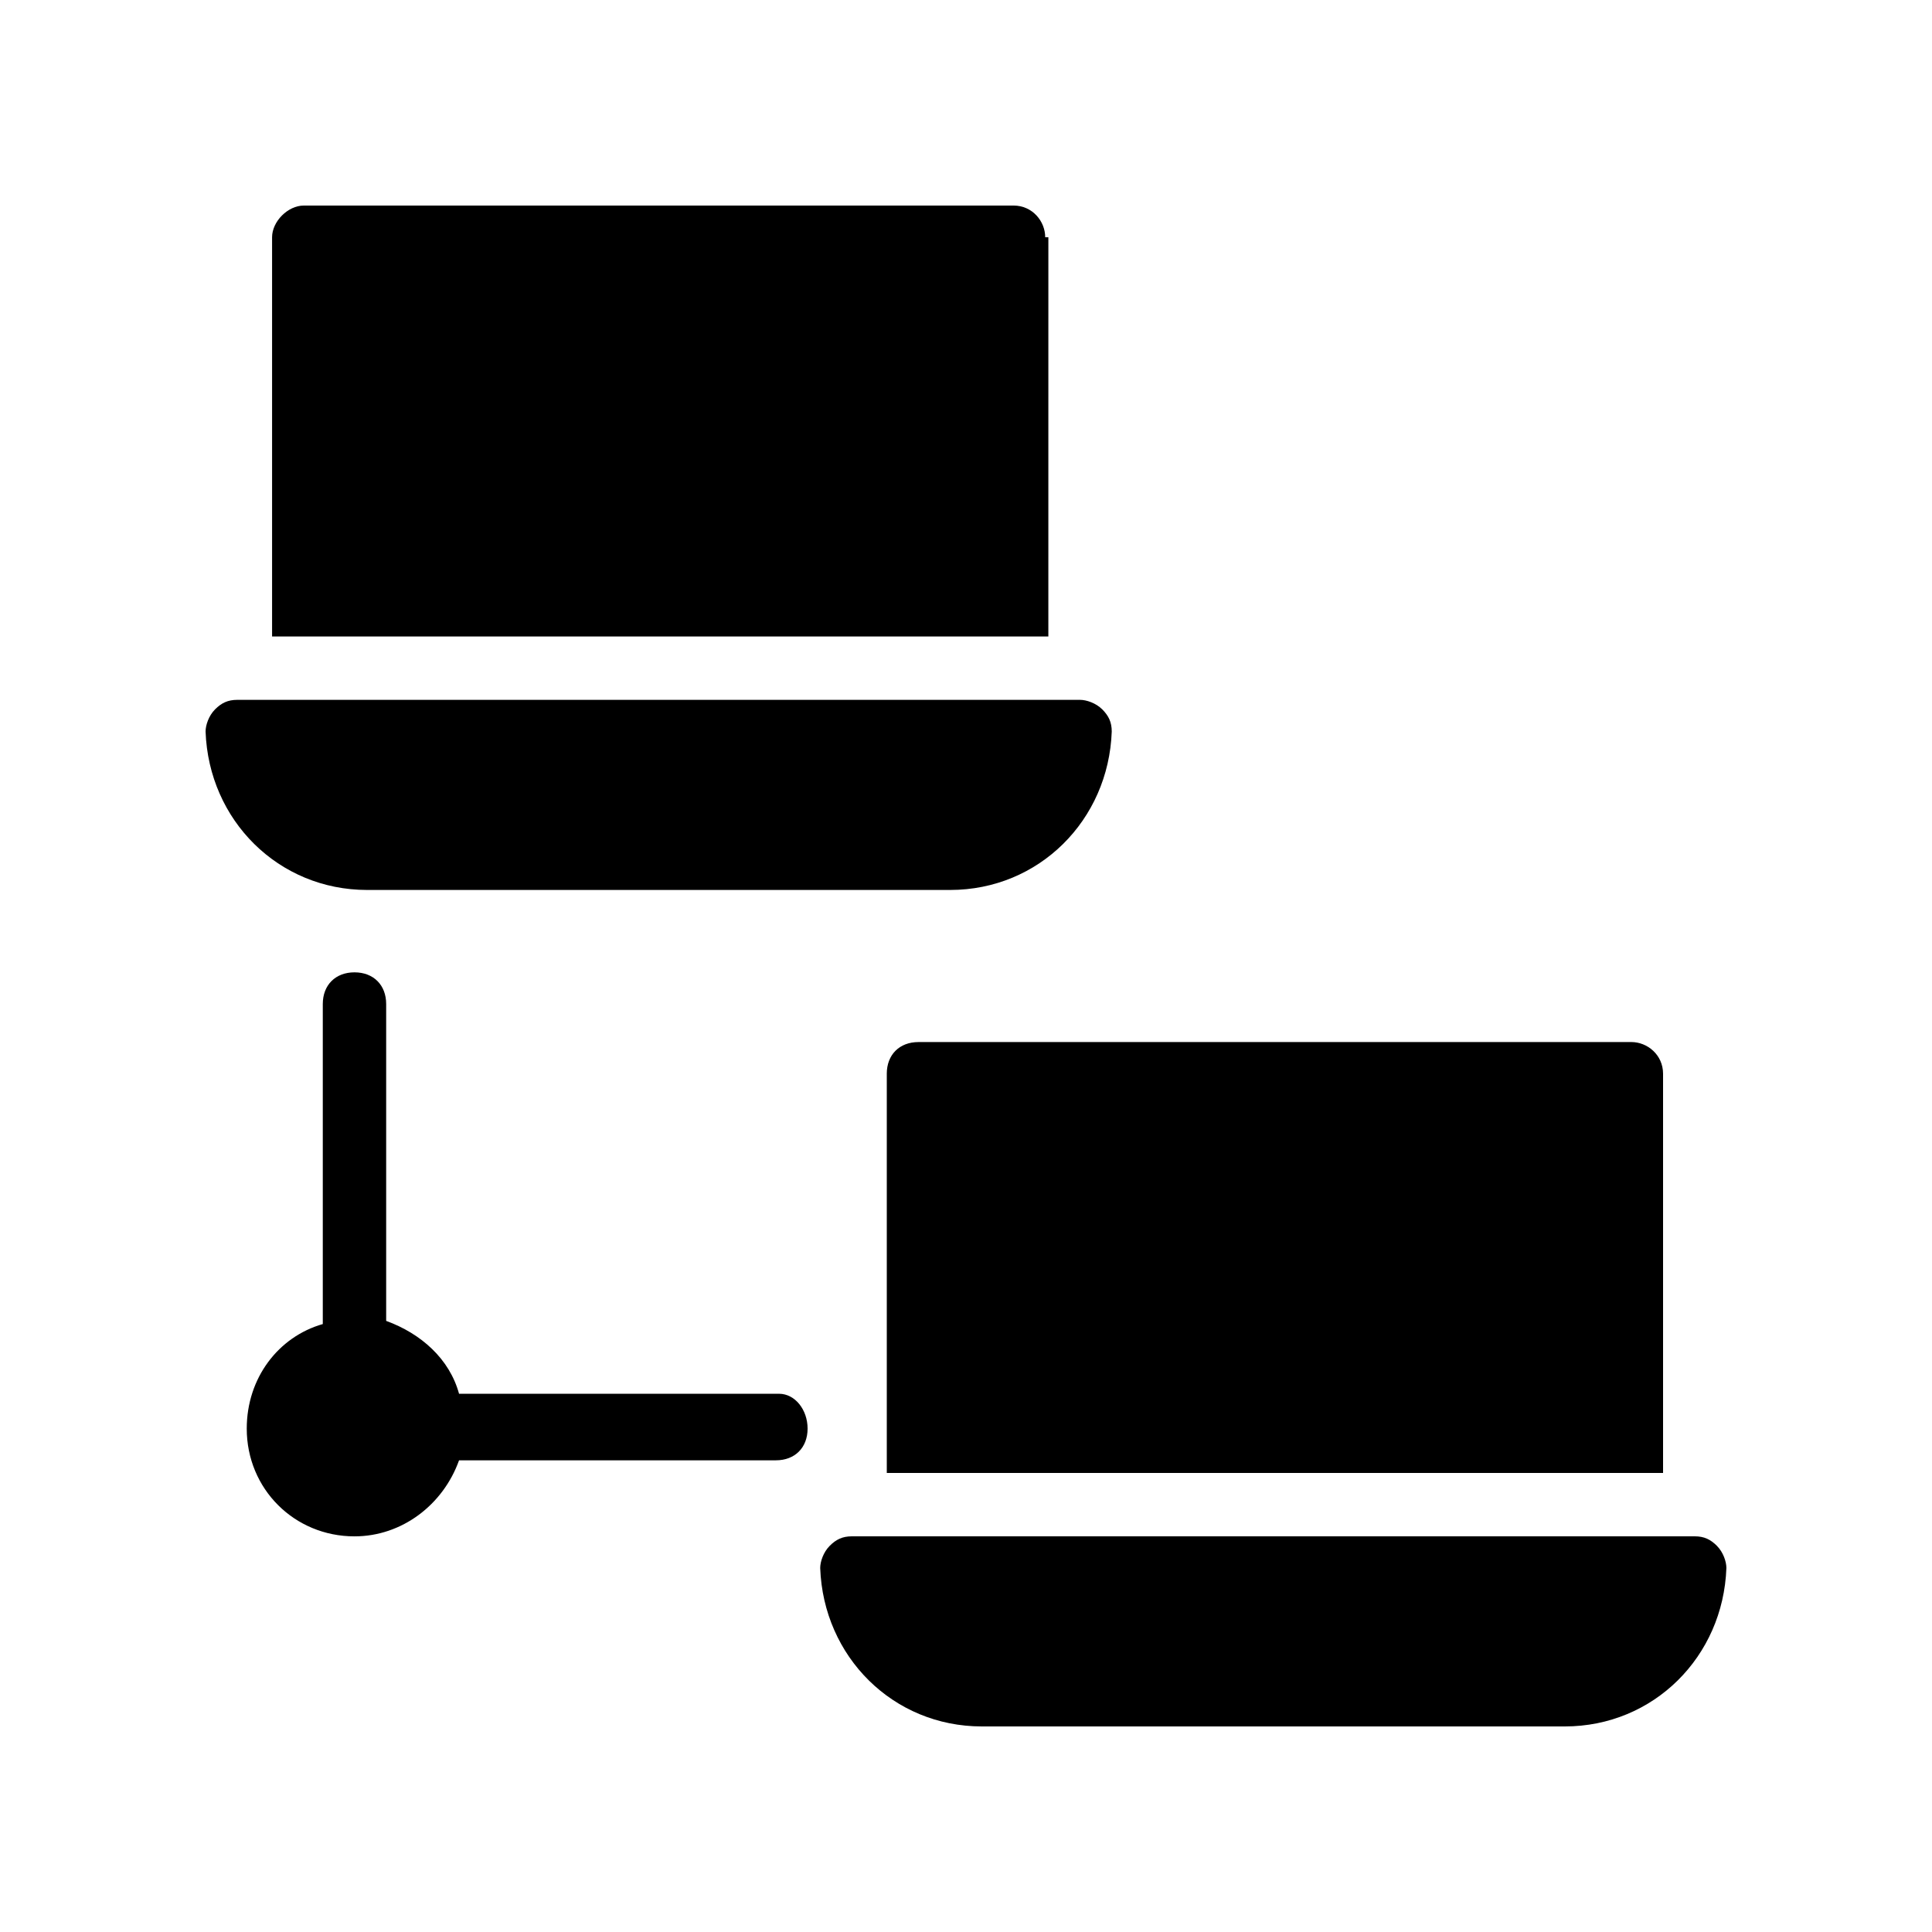
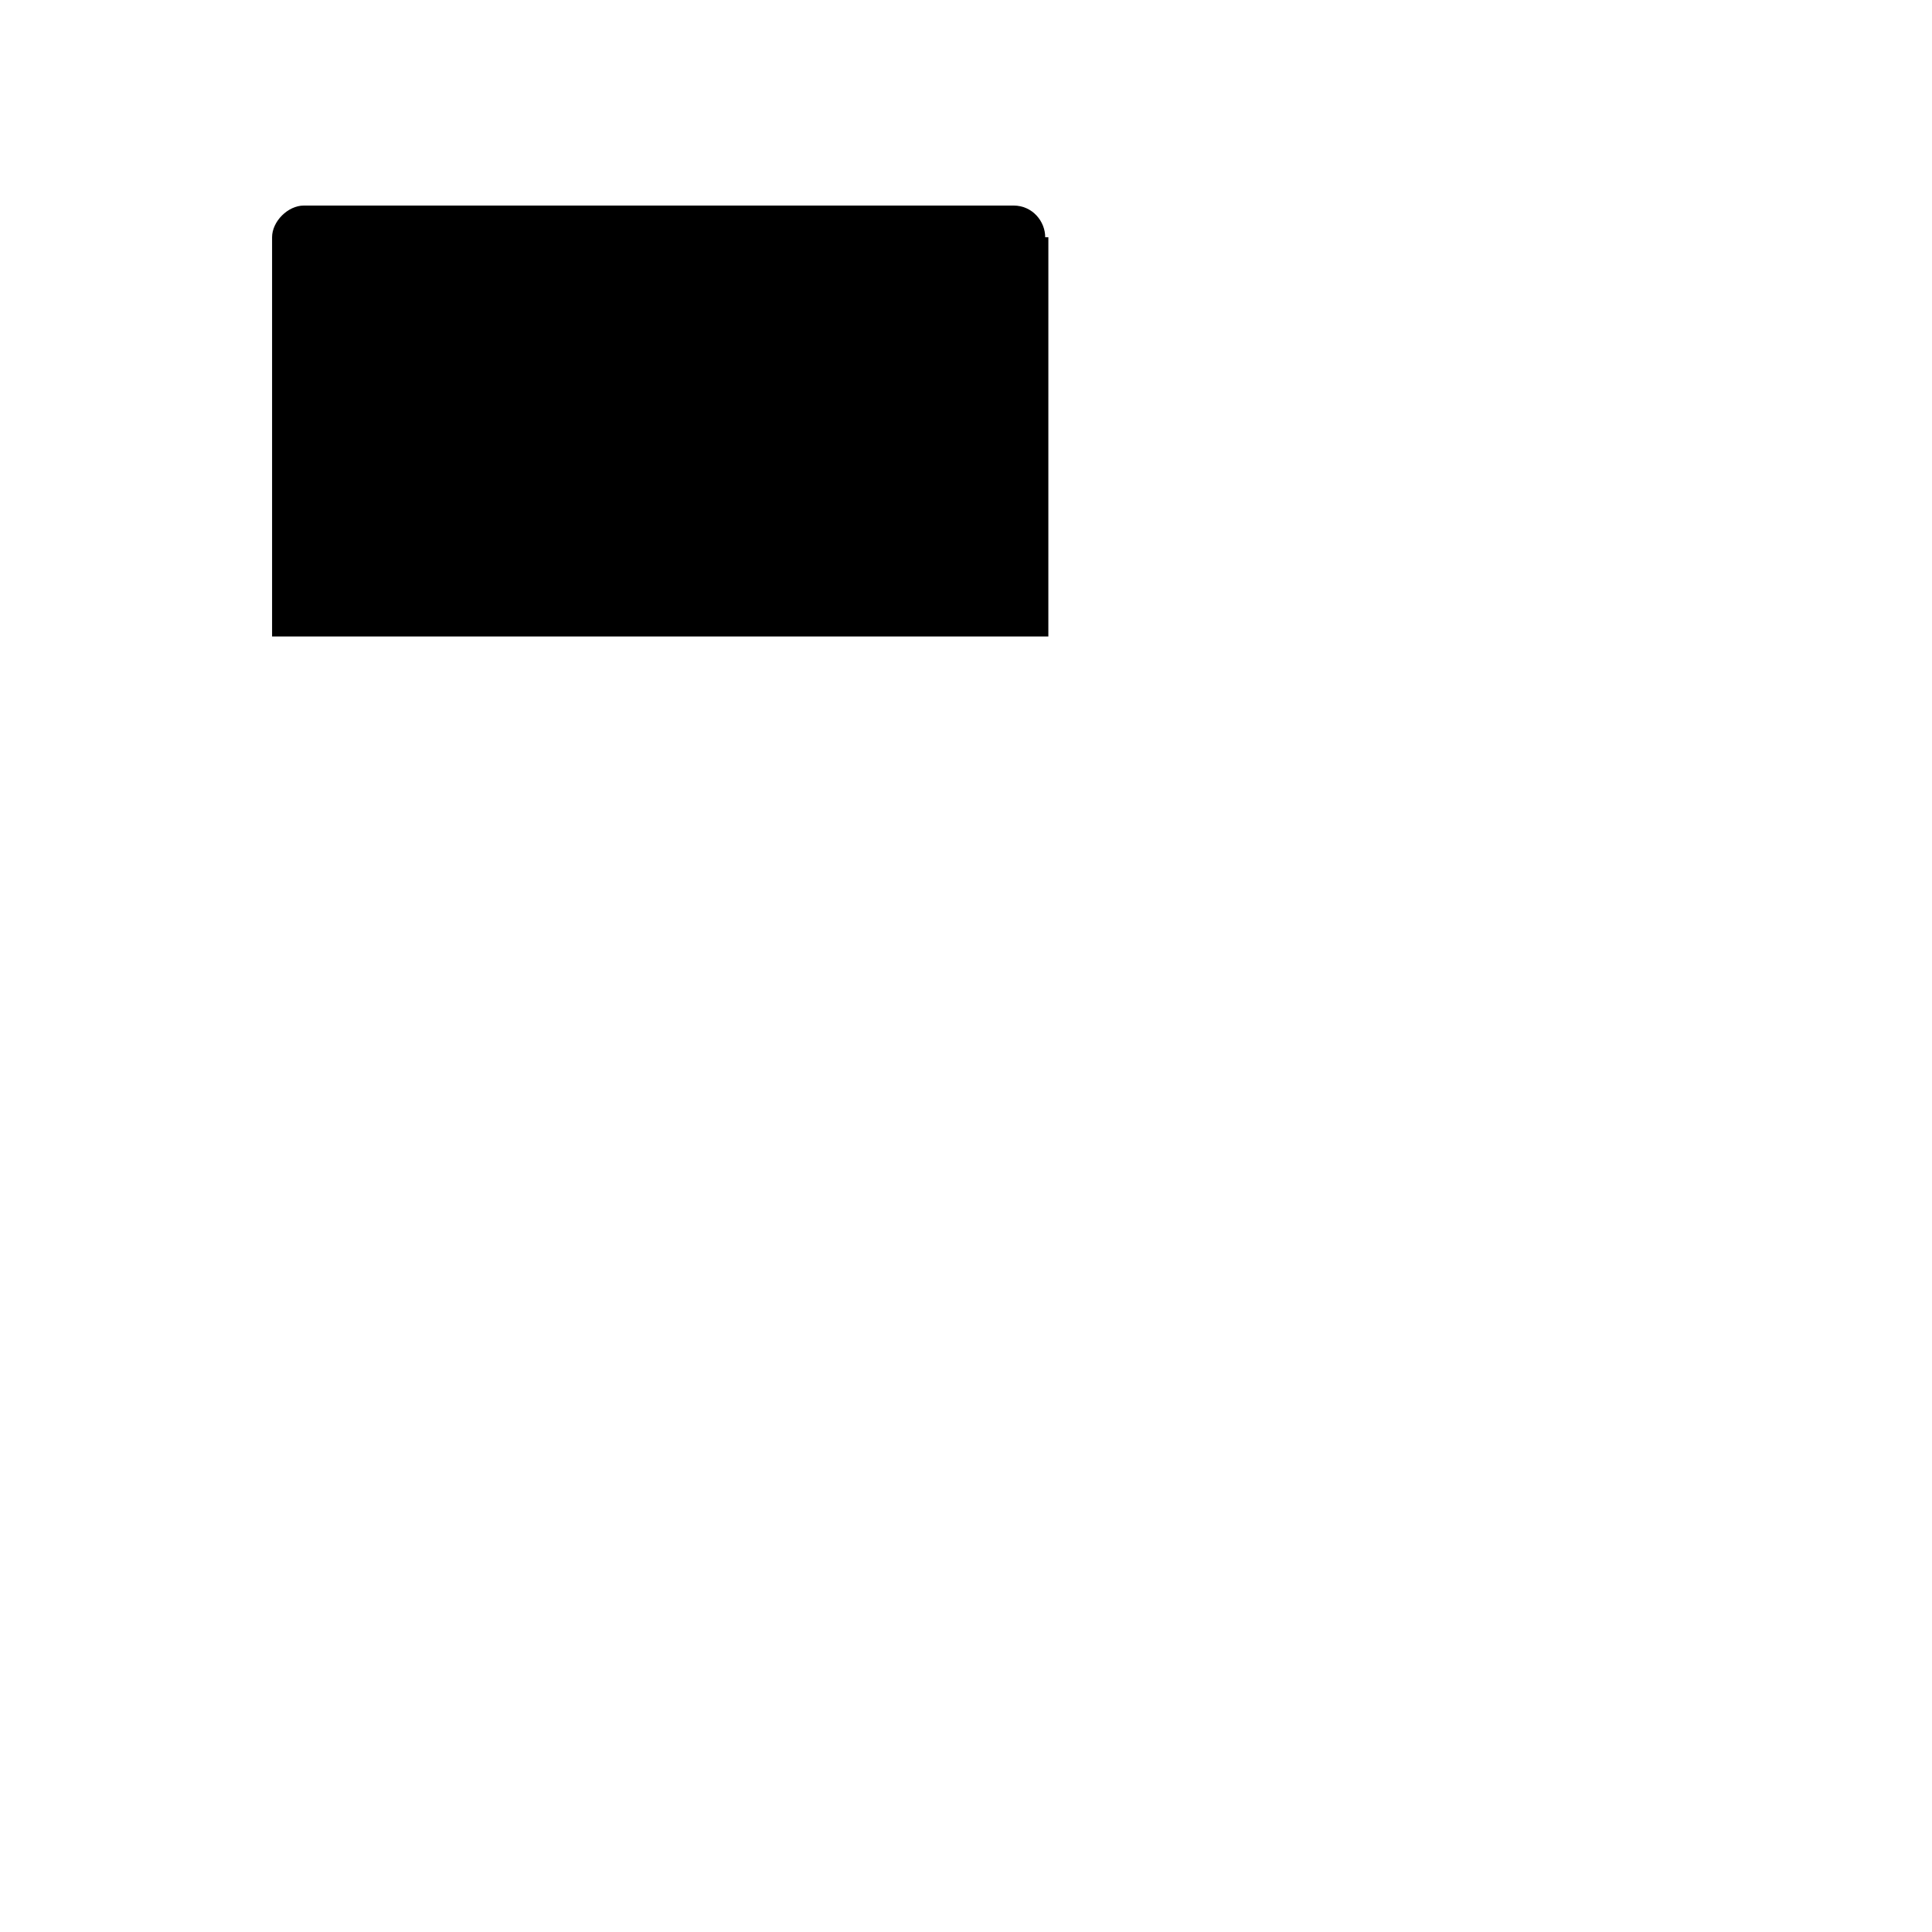
<svg xmlns="http://www.w3.org/2000/svg" fill="#000000" width="800px" height="800px" version="1.1" viewBox="144 144 512 512">
  <g>
-     <path d="m350.46 513.36h-84.809c-2.519-9.238-10.078-15.953-19.312-19.312v-83.969c0-5.039-3.359-8.398-8.398-8.398s-8.398 3.359-8.398 8.398v84.809c-11.754 3.359-20.152 14.273-20.152 27.711 0 15.953 12.594 28.551 28.551 28.551 12.594 0 23.512-8.398 27.711-20.152h83.969c5.039 0 8.398-3.359 8.398-8.398s-3.359-9.238-7.559-9.238z" />
    <path d="m420.99 206.87c0-4.199-3.359-8.398-8.398-8.398l-188.09 0.004c-4.199 0-8.398 4.199-8.398 8.398v105.8h205.72l0.004-105.8z" />
-     <path d="m241.3 379.85h154.5c23.512 0 41.984-18.473 42.824-41.984 0-2.519-0.84-4.199-2.519-5.879-1.68-1.68-4.199-2.519-5.879-2.519h-223.35c-2.519 0-4.199 0.84-5.879 2.519-1.68 1.68-2.516 4.199-2.516 5.879 0.836 23.512 19.312 41.984 42.82 41.984z" />
-     <path d="m379.01 428.55v105.8h205.72v-105.8c0-5.039-4.199-8.398-8.398-8.398l-188.93 0.004c-5.039 0-8.395 3.356-8.395 8.395z" />
-     <path d="m599 553.66c-1.68-1.68-3.359-2.519-5.879-2.519h-223.36c-2.519 0-4.199 0.84-5.879 2.519-1.68 1.68-2.519 4.199-2.519 5.879 0.84 23.512 19.312 41.984 42.824 41.984h154.5c23.512 0 41.984-18.473 42.824-41.984 0.004-1.68-0.836-4.199-2.516-5.879z" />
  </g>
</svg>